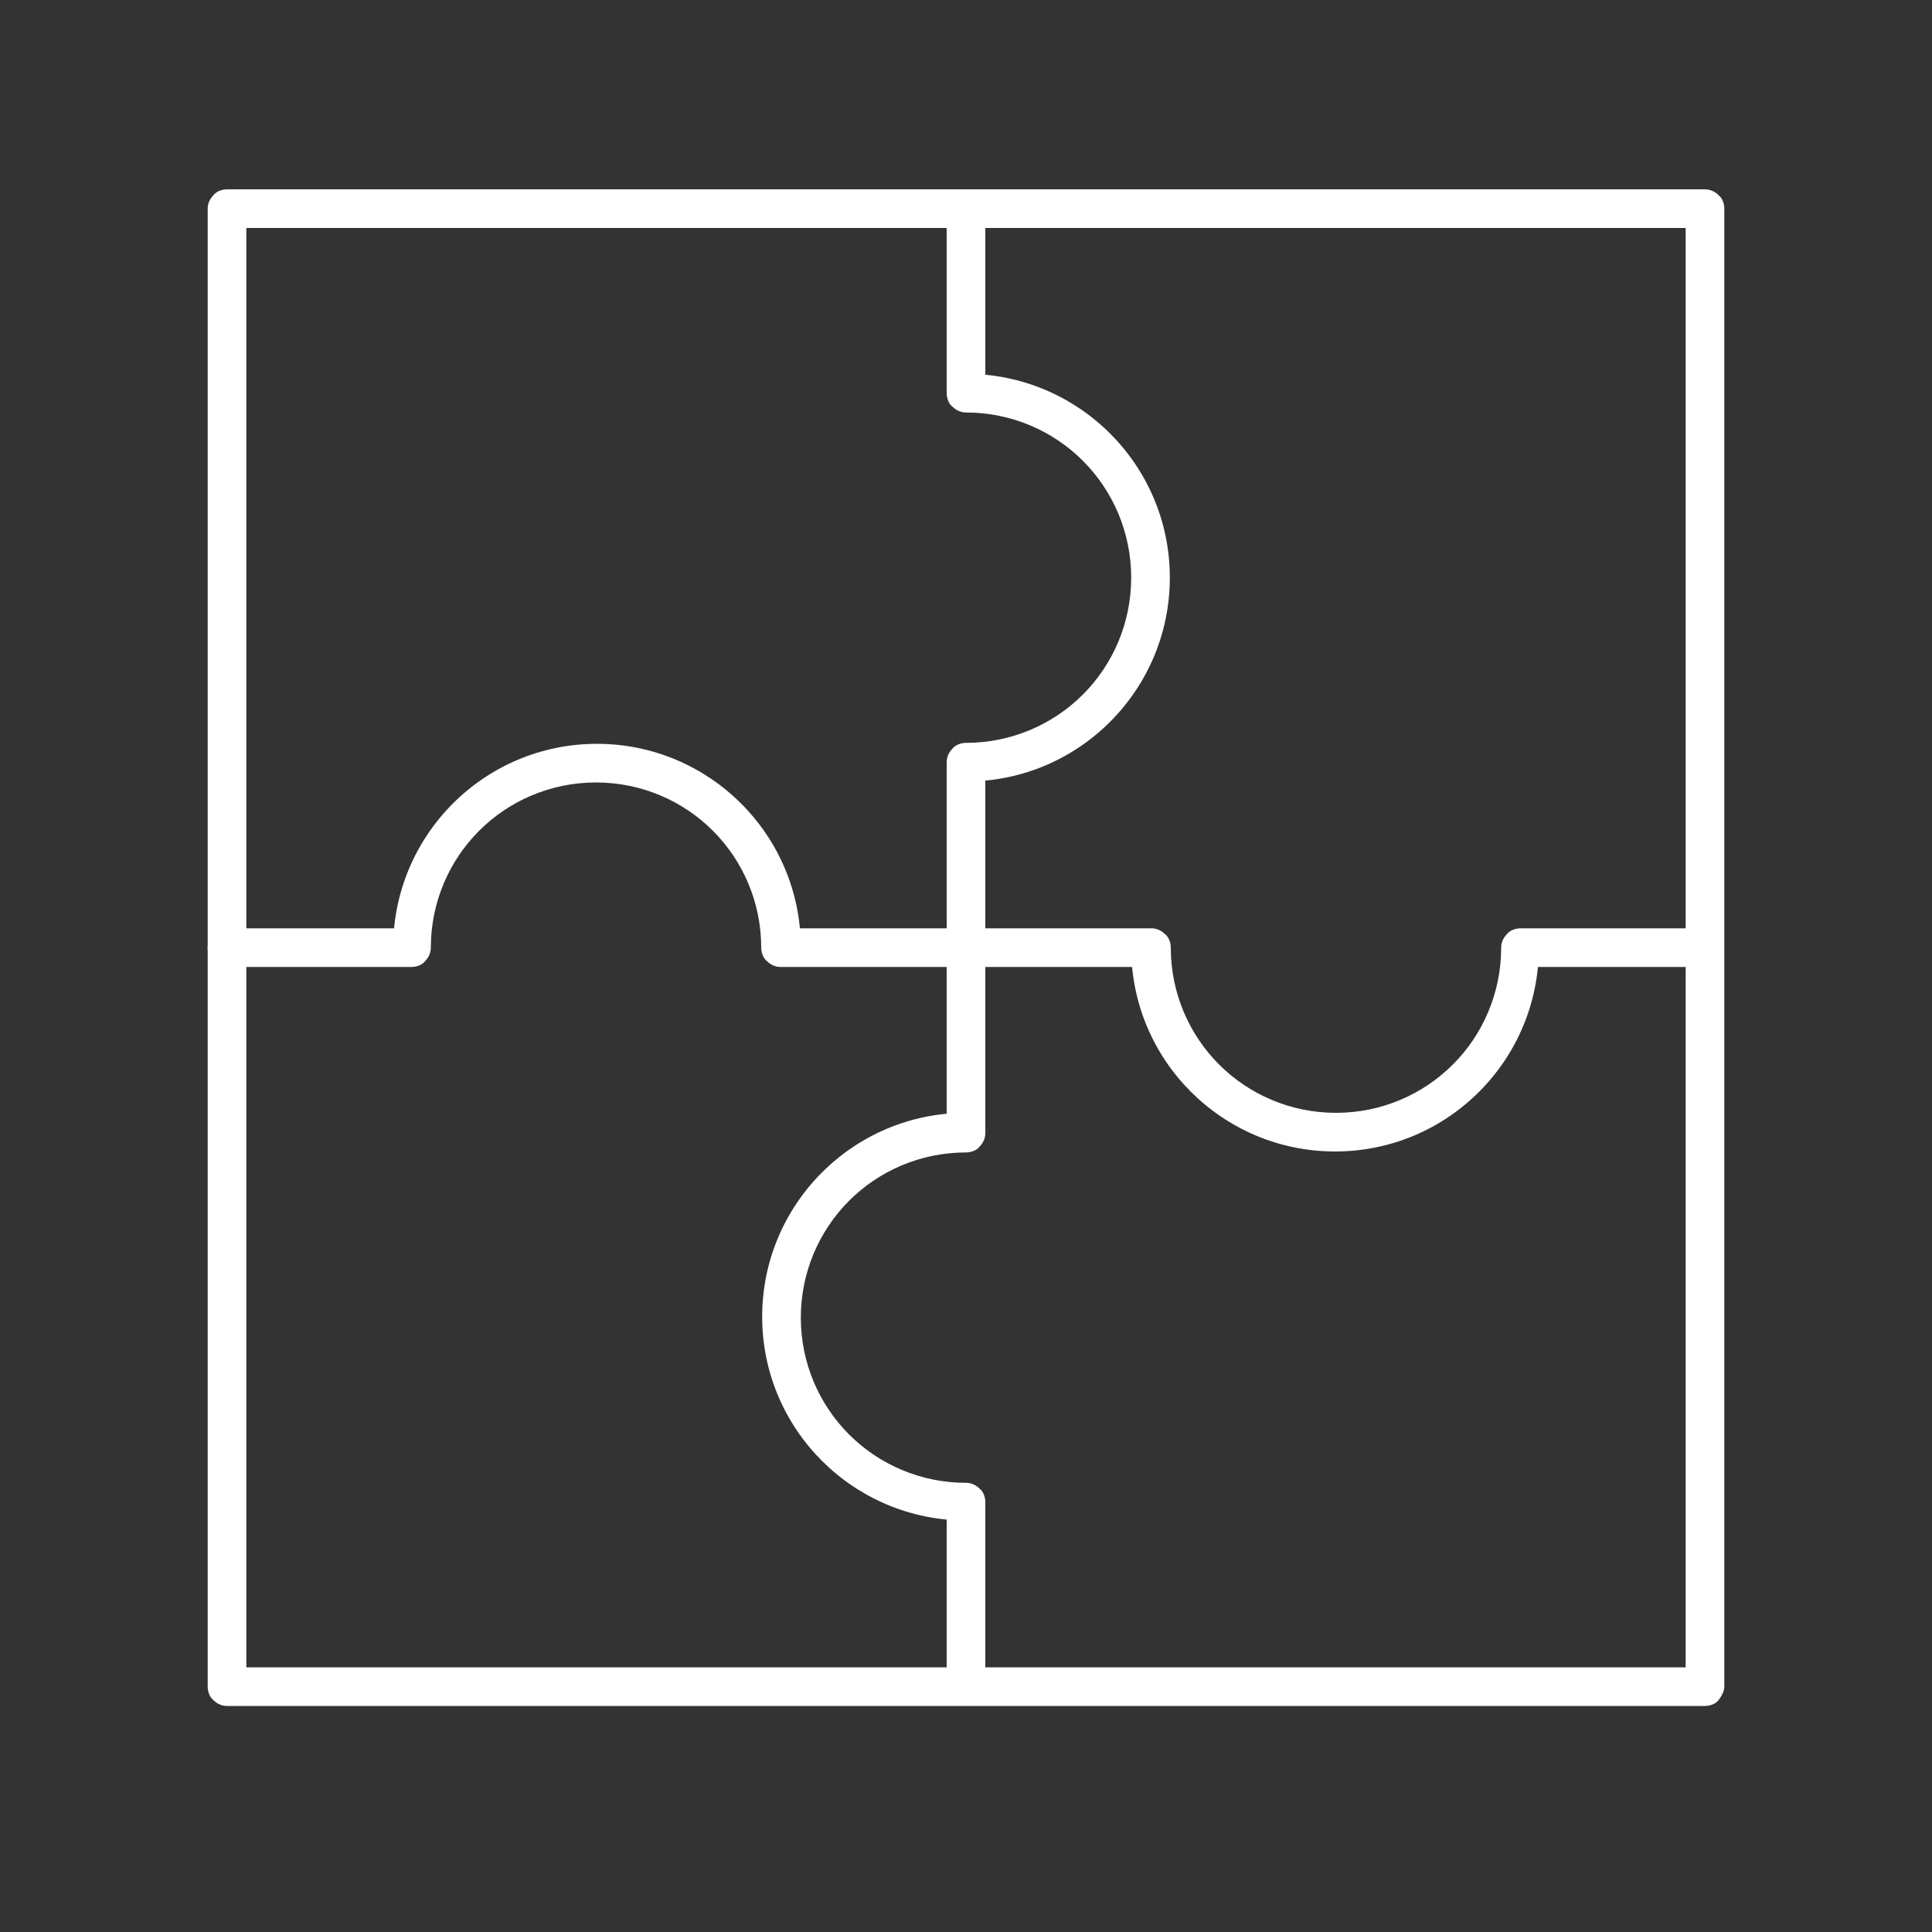
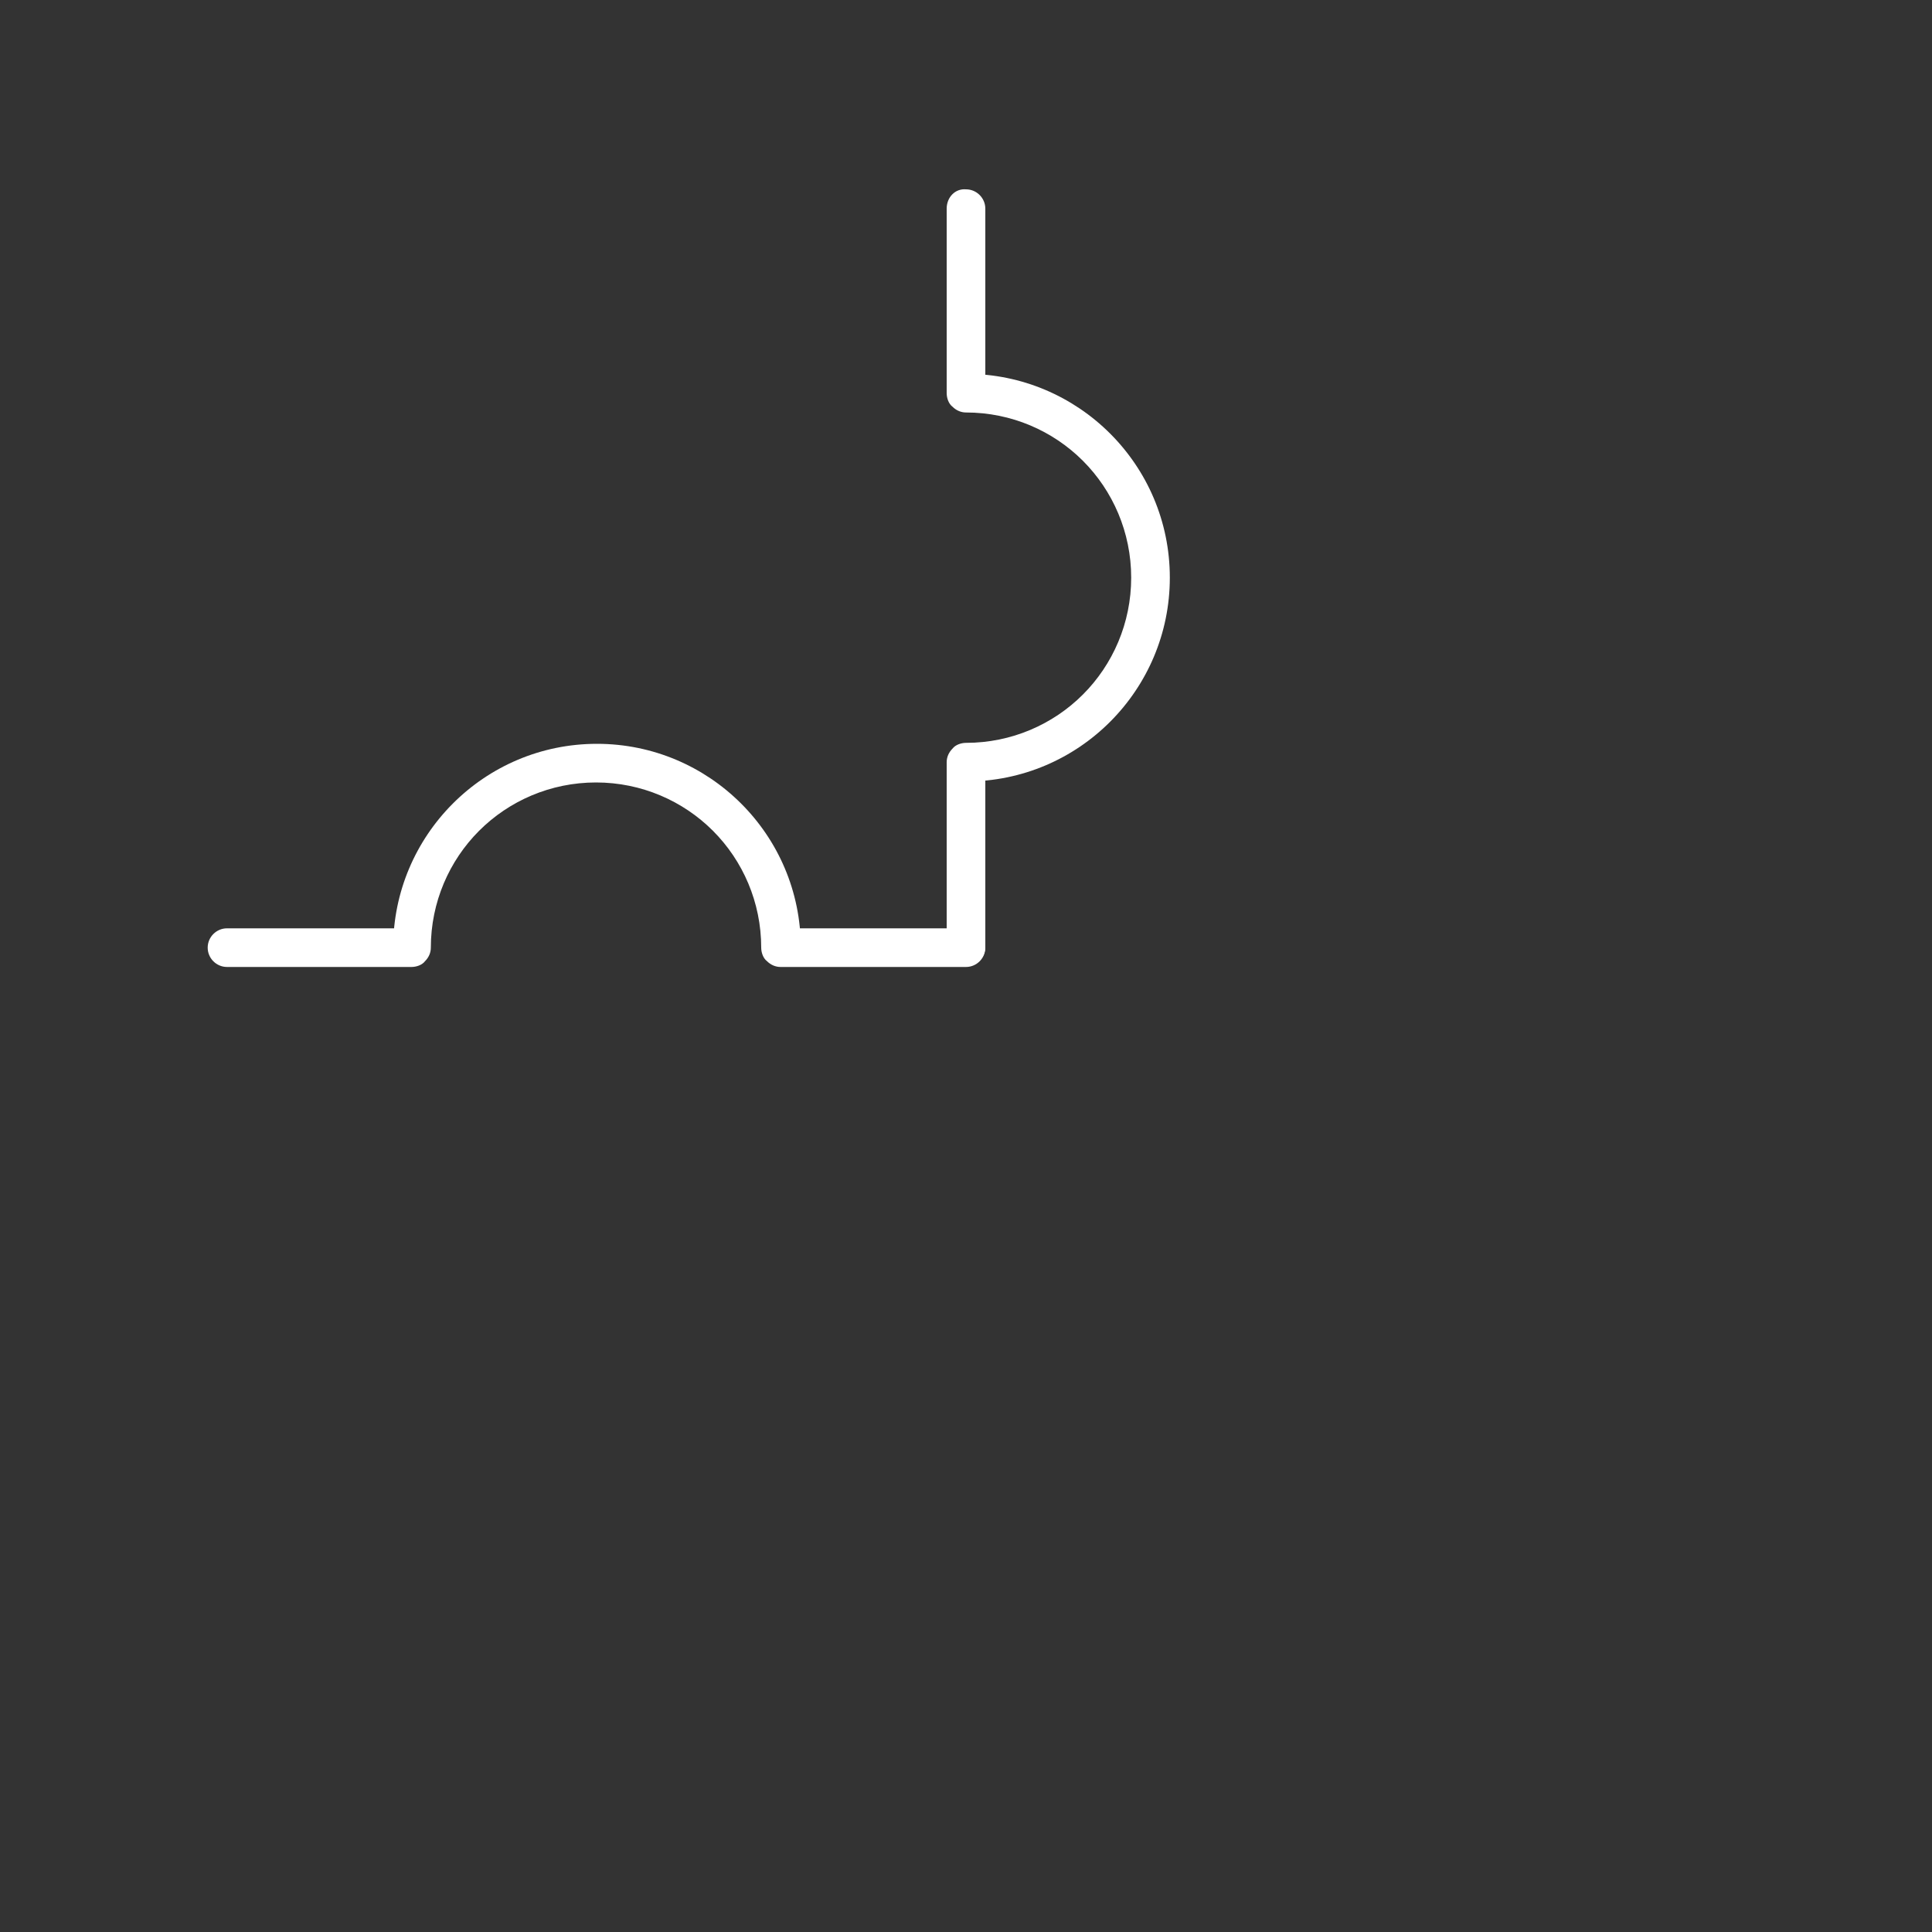
<svg xmlns="http://www.w3.org/2000/svg" version="1.1" id="Layer_1" x="0px" y="0px" viewBox="0 0 200 200" style="enable-background:new 0 0 200 200;" xml:space="preserve">
  <rect x="0" y="0" width="200" height="200" fill="#333333" stroke="none" />
  <style type="text/css">
.st0{fill:#FFFFFF;}
</style>
  <g>
    <path class="st0" d="M98,21.6v19.1c0,0.5,0.2,1.1,0.6,1.4c0.4,0.4,0.9,0.6,1.4,0.6c4.7,0,9,1.9,12.1,5c3.1,3.1,5,7.4,5,12.1 c0,4.7-1.9,9-5,12.1c-3.1,3.1-7.4,5-12.1,5c-0.5,0-1.1,0.2-1.4,0.6c-0.4,0.4-0.6,0.9-0.6,1.4v19.1c0,1.1,0.9,2,2,2c1.1,0,2-0.9,2-2 l0-19.1h-2v2c11.7,0,21.1-9.5,21.1-21.1c0-11.7-9.5-21.1-21.1-21.1v2h2V21.6c0-1.1-0.9-2-2-2C98.9,19.5,98,20.4,98,21.6L98,21.6z" />
    <path class="st0" d="M23.5,100.1h19.1c0.5,0,1.1-0.2,1.4-0.6c0.4-0.4,0.6-0.9,0.6-1.4c0-4.7,1.9-9,5-12.1c3.1-3.1,7.4-5,12.1-5 c4.7,0,9,1.9,12.1,5c3.1,3.1,5,7.4,5,12.1c0,0.5,0.2,1.1,0.6,1.4c0.4,0.4,0.9,0.6,1.4,0.6H100c1.1,0,2-0.9,2-2c0-1.1-0.9-2-2-2 H80.9v2h2c0-11.7-9.5-21.1-21.1-21.1c-11.7,0-21.1,9.5-21.1,21.1h2v-2H23.5c-1.1,0-2,0.9-2,2S22.4,100.1,23.5,100.1L23.5,100.1z" />
-     <path class="st0" d="M102,174.6v-19.1c0-0.5-0.2-1.1-0.6-1.4c-0.4-0.4-0.9-0.6-1.4-0.6c-4.7,0-9-1.9-12.1-5c-3.1-3.1-5-7.4-5-12.1 c0-4.7,1.9-9,5-12.1c3.1-3.1,7.4-5,12.1-5c0.5,0,1.1-0.2,1.4-0.6c0.4-0.4,0.6-0.9,0.6-1.4V98.1c0-1.1-0.9-2-2-2c-1.1,0-2,0.9-2,2 l0,19.1h2v-2c-11.7,0-21.1,9.5-21.1,21.1c0,11.7,9.5,21.1,21.1,21.1v-2h-2v19.1c0,1.1,0.9,2,2,2C101.1,176.6,102,175.7,102,174.6 L102,174.6z" />
-     <path class="st0" d="M176.5,96.1h-19.1c-0.5,0-1.1,0.2-1.4,0.6c-0.4,0.4-0.6,0.9-0.6,1.4c0,4.7-1.9,9-5,12.1c-3.1,3.1-7.4,5-12.1,5 c-4.7,0-9-1.9-12.1-5c-3.1-3.1-5-7.4-5-12.1c0-0.5-0.2-1.1-0.6-1.4c-0.4-0.4-0.9-0.6-1.4-0.6H100c-1.1,0-2,0.9-2,2s0.9,2,2,2h19.1 v-2h-2c0,11.7,9.5,21.1,21.1,21.1c11.7,0,21.1-9.5,21.1-21.1h-2v2h19.1c1.1,0,2-0.9,2-2C178.5,97,177.6,96.1,176.5,96.1z" />
-     <path class="st0" d="M176.5,174.6v-2h-151l0-149l149,0l0,151H176.5v-2V174.6h2v-153c0-0.5-0.2-1.1-0.6-1.4 c-0.4-0.4-0.9-0.6-1.4-0.6h-153c-0.5,0-1.1,0.2-1.4,0.6c-0.4,0.4-0.6,0.9-0.6,1.4v153c0,0.5,0.2,1.1,0.6,1.4 c0.4,0.4,0.9,0.6,1.4,0.6h153c0.5,0,1.1-0.2,1.4-0.6s0.6-0.9,0.6-1.4H176.5z" />
  </g>
</svg>